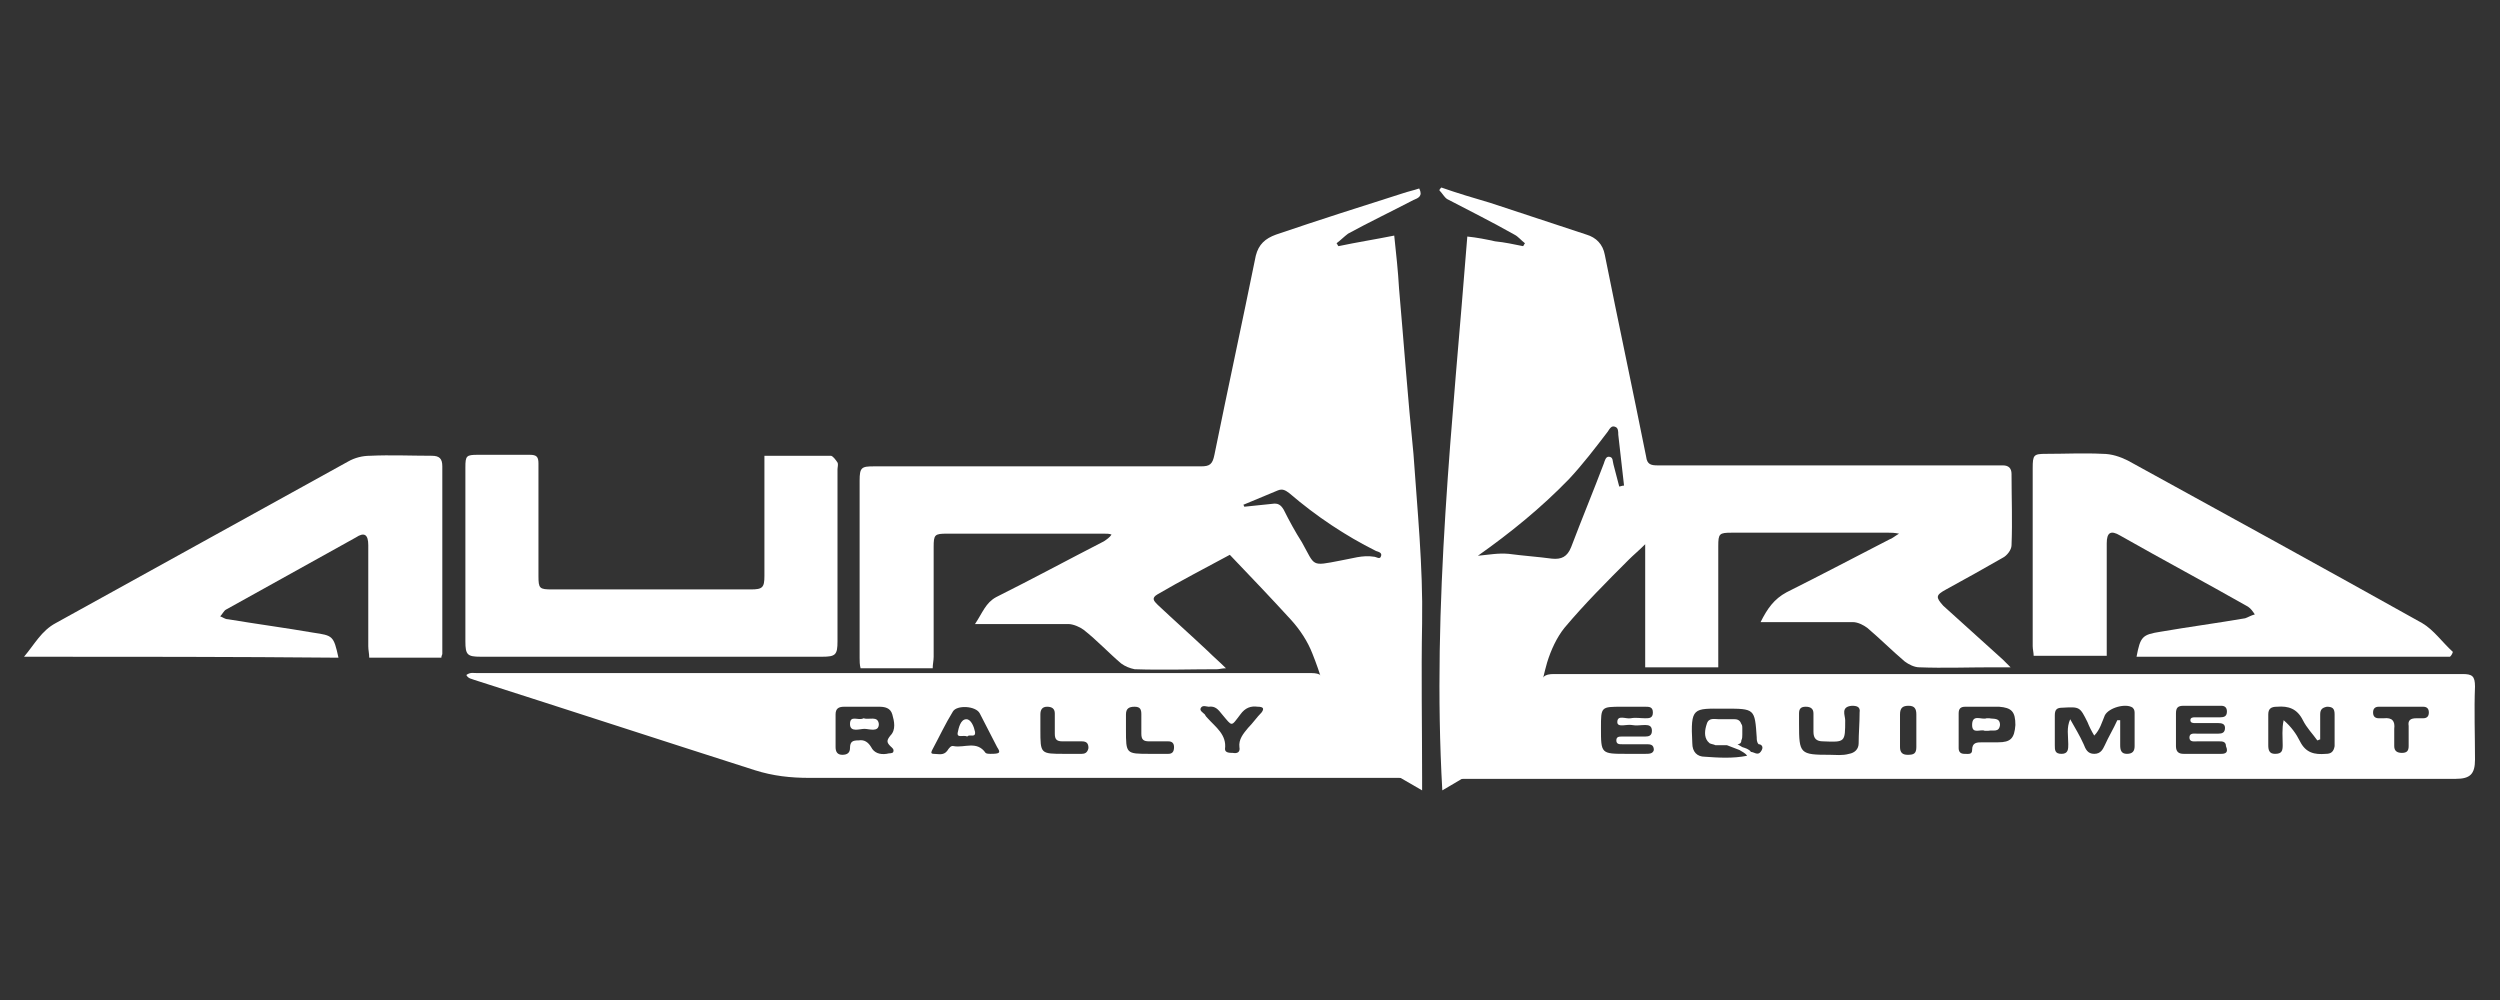
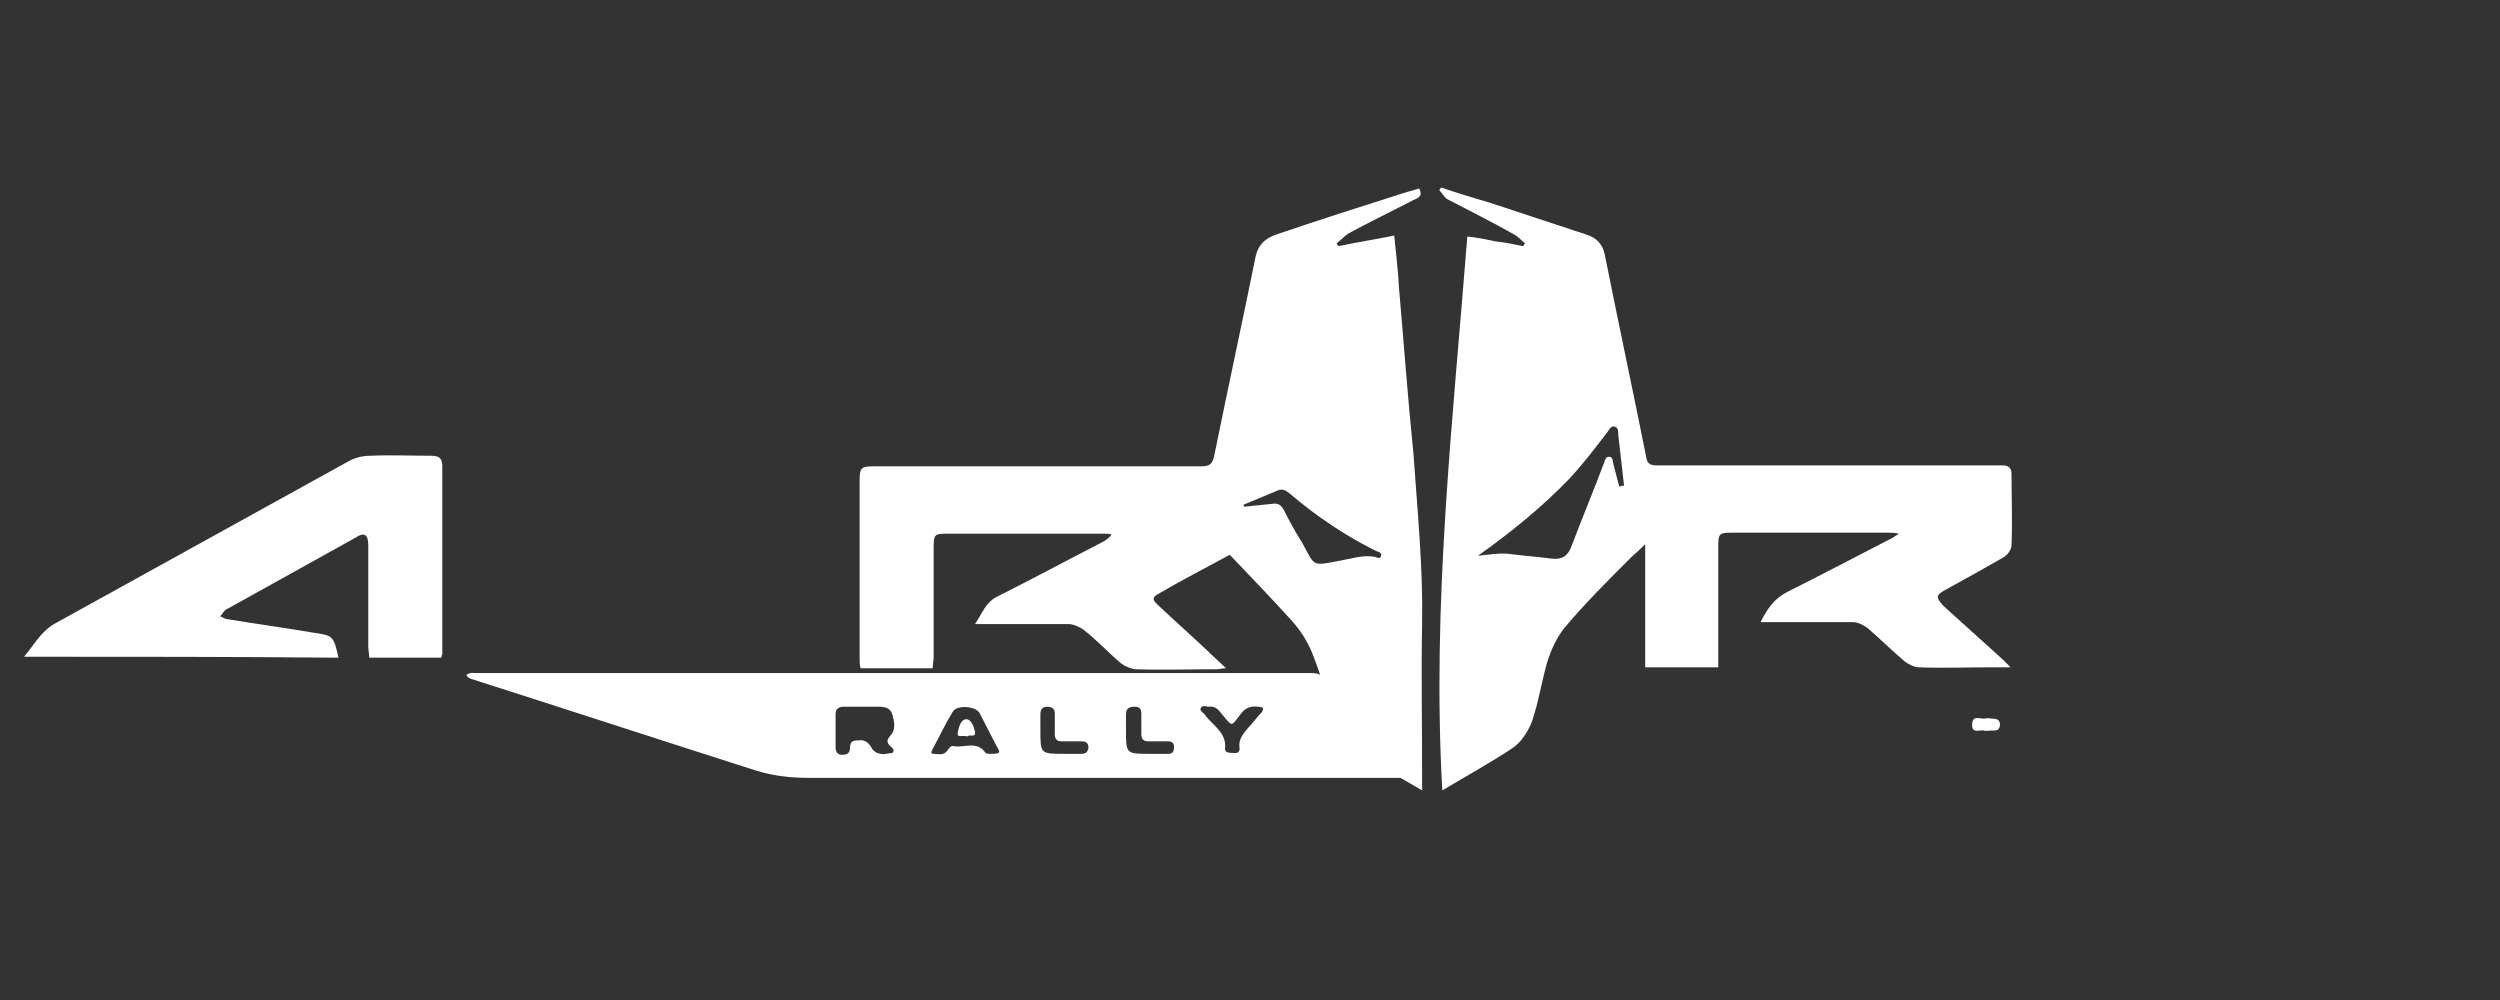
<svg xmlns="http://www.w3.org/2000/svg" version="1.1" id="Capa_1" x="0px" y="0px" viewBox="0 0 260 104" style="enable-background:new 0 0 260 104;" xml:space="preserve">
  <rect x="0" y="0" width="260" height="104" fill="#333333" stroke="none" />
  <style type="text/css">
	.st0{fill:#FFFFFF;}
</style>
-   <path class="st0" d="M79.5,47.4c2.4,0,4.6,0,6.9,0c0.2,0,0.5,0.4,0.7,0.7c0.1,0.2,0,0.5,0,0.7c0,6,0,11.9,0,17.9  c0,1.4-0.2,1.6-1.6,1.6c-11.8,0-23.6,0-35.5,0c-1.4,0-1.6-0.2-1.6-1.6c0-6,0-12.1,0-18.1c0-1.2,0.1-1.3,1.3-1.3c1.8,0,3.6,0,5.4,0  c0.7,0,0.9,0.2,0.9,0.9c0,3.9,0,7.8,0,11.7c0,1.3,0.1,1.4,1.4,1.4c6.9,0,13.8,0,20.7,0c1.2,0,1.4-0.2,1.4-1.4  C79.5,55.8,79.5,51.7,79.5,47.4z" />
-   <path class="st0" d="M254.8,68.3c-10.9,0-21.7,0-32.6,0c0.4-2.1,0.6-2.3,2.5-2.6c2.9-0.5,5.9-0.9,8.8-1.4c0.3-0.1,0.6-0.3,1-0.4  c-0.2-0.3-0.4-0.6-0.7-0.8c-4.4-2.5-8.9-4.9-13.3-7.4c-1-0.6-1.4-0.3-1.4,0.8c0,3.5,0,6.9,0,10.4c0,0.4,0,0.8,0,1.3  c-2.6,0-5,0-7.6,0c0-0.3-0.1-0.7-0.1-1c0-6.2,0-12.3,0-18.5c0-1.4,0.1-1.5,1.4-1.5c2,0,3.9-0.1,5.9,0c0.9,0,1.8,0.3,2.6,0.7  c10.2,5.6,20.4,11.2,30.6,16.9c1.2,0.7,2.1,2,3.2,3C255,68.1,254.9,68.2,254.8,68.3z" />
  <path class="st0" d="M2.5,68.3c1.1-1.3,1.8-2.7,3.3-3.5C15.9,59.2,26.1,53.6,36.2,48c0.7-0.4,1.5-0.6,2.3-0.6c2.1-0.1,4.3,0,6.4,0  c0.8,0,1.1,0.3,1.1,1.1c0,6.5,0,13,0,19.5c0,0.1-0.1,0.2-0.1,0.4c-2.4,0-4.9,0-7.5,0c0-0.4-0.1-0.8-0.1-1.2c0-3.5,0-7,0-10.5  c0-1.1-0.4-1.4-1.3-0.8c-4.5,2.5-9,5-13.5,7.5c-0.2,0.1-0.4,0.5-0.6,0.7c0.3,0.1,0.5,0.3,0.8,0.3c3,0.5,6,0.9,8.9,1.4  c2,0.3,2.1,0.3,2.6,2.6C24.4,68.3,13.5,68.3,2.5,68.3z" />
  <g>
    <path class="st0" d="M202.4,61.3c2-1.1,4-2.2,5.9-3.3c0.4-0.2,0.9-0.8,0.9-1.3c0.1-2.5,0-4.9,0-7.4c0-0.6-0.3-0.9-0.9-0.9   c-0.3,0-0.7,0-1,0c-11.6,0-23.2,0-34.9,0c-0.7,0-1.1-0.1-1.2-0.9c-1.4-7-2.9-14-4.3-21c-0.2-1.1-0.9-1.8-1.9-2.1   c-3.3-1.1-6.7-2.2-10-3.3c-1.7-0.5-3.4-1-5.1-1.6c-0.1,0.1-0.2,0.2-0.2,0.3c0.3,0.3,0.5,0.7,0.8,0.9c2.3,1.2,4.7,2.4,7,3.7   c0.4,0.2,0.7,0.6,1.1,0.9c-0.1,0.1-0.1,0.2-0.2,0.3c-1-0.2-1.9-0.4-2.9-0.5c-0.9-0.2-1.9-0.4-2.9-0.5c-1.5,19.2-3.7,38.2-2.6,57.6   c2.5-1.5,4.9-2.8,7.3-4.4c0.9-0.6,1.6-1.7,2-2.7c0.7-2,1-4.1,1.6-6.2c0.4-1.3,1-2.6,1.8-3.6c2.1-2.5,4.4-4.8,6.7-7.1   c0.5-0.5,1-0.9,1.7-1.6c0,4.5,0,8.6,0,12.8c2.6,0,5.1,0,7.6,0c0-0.5,0-0.8,0-1.2c0-3.8,0-7.6,0-11.4c0-1.3,0.1-1.4,1.4-1.4   c5.4,0,10.8,0,16.3,0c0.3,0,0.6,0,1.1,0.1c-0.5,0.3-0.7,0.5-1,0.6c-3.5,1.8-7.1,3.7-10.7,5.5c-1.3,0.7-2,1.7-2.7,3.1   c0.5,0,0.9,0,1.2,0c2.8,0,5.6,0,8.4,0c0.5,0,1.1,0.3,1.5,0.6c1.3,1.1,2.6,2.4,3.9,3.5c0.4,0.3,1,0.6,1.5,0.6c2.5,0.1,5.1,0,7.6,0   c0.6,0,1.1,0,1.9,0c-0.4-0.4-0.6-0.6-0.8-0.8c-2.1-1.9-4.1-3.7-6.2-5.6C201.3,62.1,201.3,61.9,202.4,61.3z M168.4,50.6   c-0.2-0.8-0.4-1.5-0.6-2.3c-0.1-0.3,0-0.8-0.5-0.8c-0.3,0-0.4,0.4-0.5,0.7c-1.1,2.9-2.3,5.8-3.4,8.7c-0.4,1-1,1.3-2,1.2   c-1.5-0.2-3-0.3-4.5-0.5c-1.1-0.1-2.1,0.1-3.2,0.2c3.4-2.4,6.6-5,9.5-8c1.4-1.5,2.7-3.2,4-4.9c0.2-0.3,0.4-0.7,0.8-0.5   c0.3,0.1,0.3,0.5,0.3,0.8c0.2,1.8,0.4,3.6,0.6,5.3C168.7,50.5,168.5,50.6,168.4,50.6z" />
    <path class="st0" d="M145.5,30c-0.1-1.8-0.3-3.6-0.5-5.5c-2,0.4-3.9,0.7-5.8,1.1c-0.1-0.1-0.1-0.2-0.2-0.3c0.4-0.3,0.8-0.7,1.2-1   c2.2-1.2,4.5-2.3,6.8-3.5c0.5-0.2,1-0.4,0.6-1.2c-0.6,0.2-1.1,0.3-1.7,0.5c-4.4,1.4-8.8,2.8-13.2,4.3c-1.1,0.4-1.8,1-2.1,2.2   c-1.4,6.9-2.9,13.8-4.3,20.7c-0.2,1-0.5,1.2-1.4,1.2c-11.3,0-22.7,0-34,0c-1.3,0-1.5,0.1-1.5,1.5c0,6.1,0,12.3,0,18.4   c0,0.4,0,0.7,0.1,1.1c2.5,0,5,0,7.5,0c0-0.4,0.1-0.8,0.1-1.2c0-3.8,0-7.6,0-11.4c0-1.3,0.1-1.4,1.4-1.4c5.4,0,10.8,0,16.3,0   c0.3,0,0.6,0,0.8,0.1c-0.2,0.3-0.5,0.5-0.8,0.7c-3.7,1.9-7.4,3.9-11.2,5.8c-1.1,0.6-1.4,1.6-2.2,2.8c0.6,0,1,0,1.4,0   c2.8,0,5.6,0,8.3,0c0.5,0,1.2,0.3,1.6,0.6c1.4,1.1,2.6,2.4,3.9,3.5c0.4,0.3,0.9,0.5,1.4,0.6c2.9,0.1,5.8,0,8.6,0   c0.2,0,0.5-0.1,0.9-0.1c-0.7-0.7-1.3-1.2-1.9-1.8c-1.7-1.6-3.5-3.2-5.2-4.8c-0.4-0.4-0.7-0.7,0-1.1c2.4-1.4,4.9-2.7,7.5-4.1   c2.2,2.3,4.3,4.5,6.4,6.8c0.9,1,1.7,2.2,2.2,3.5c0.8,2,1.4,4,1.8,6.1c0.4,2.2,1.6,3.6,3.5,4.6c2,1.1,4,2.3,6.1,3.5   c0-0.6,0-0.9,0-1.3c0-5.4-0.1-10.7,0-16.1c0.1-5.9-0.5-11.8-0.9-17.6C146.4,41.3,146,35.7,145.5,30z M143.6,57.9   c-0.1,0.3-0.5,0-0.7,0c-1.2-0.2-2.3,0.2-3.5,0.4c-3.1,0.6-2.6,0.6-4-1.9c-0.7-1.1-1.3-2.2-1.9-3.4c-0.3-0.5-0.6-0.7-1.2-0.6   c-1,0.1-1.9,0.2-2.9,0.3c0-0.1-0.1-0.2-0.1-0.2c1.2-0.5,2.4-1,3.6-1.5c0.5-0.2,0.8,0,1.2,0.3c2.8,2.4,5.8,4.4,9,6   C143.4,57.4,143.8,57.5,143.6,57.9z" />
  </g>
  <g>
    <path class="st0" d="M147,80.3c-1.4-0.8-2.7-1.5-4.1-2.3c-4.5-2.8-3.8-1.8-5-6.8c-0.2-0.9-0.6-1.2-1.5-1.2c-28.9,0-57.8,0-86.8,0   c-0.4,0-0.7-0.1-1.1,0.2c0.2,0.4,0.6,0.4,0.8,0.5c9.7,3.1,19.5,6.3,29.2,9.4c1.9,0.6,3.7,0.8,5.7,0.8c20.8,0,41.5,0,62.3,0   c0.4,0,0.8,0,1.2,0C147.6,80.5,147.2,80.4,147,80.3z M92.6,77.6c0.2,0.2,0.4,0.3,0.3,0.6c-0.1,0.2-0.4,0.1-0.7,0.2   c-0.7,0.1-1.3-0.1-1.6-0.7c-0.3-0.5-0.7-0.8-1.3-0.7c-0.6,0-0.9,0.1-0.9,0.8c0,0.5-0.3,0.7-0.8,0.7c-0.5,0-0.7-0.3-0.7-0.8   c0-1.1,0-2.2,0-3.4c0-0.6,0.3-0.8,0.9-0.8c0.6,0,1.2,0,1.7,0c0,0,0,0,0,0c0.6,0,1.3,0,1.9,0c0.6,0,1.2,0.1,1.4,0.8   c0.2,0.7,0.4,1.6-0.2,2.2C92.2,77,92.2,77.2,92.6,77.6z M103,78.4c-0.1,0-0.4,0-0.5-0.1c-0.9-1.3-2.2-0.5-3.3-0.7   c-0.3-0.1-0.5,0.2-0.7,0.5c-0.4,0.5-0.9,0.3-1.4,0.3c-0.4,0-0.2-0.3-0.1-0.5c0.7-1.3,1.3-2.6,2.1-3.9c0.4-0.7,2.4-0.6,2.8,0.2   c0.6,1.2,1.2,2.3,1.8,3.5C104.1,78.3,104,78.4,103,78.4z M112.5,78.4c-0.6,0-1.2,0-1.8,0c-2.5,0-2.5,0-2.5-2.5c0-0.5,0-1.1,0-1.6   c0-0.5,0.2-0.8,0.7-0.8c0.5,0,0.8,0.2,0.8,0.7c0,0.7,0,1.4,0,2.1c0,0.6,0.2,0.8,0.8,0.8c0.7,0,1.3,0,2,0c0.5,0,0.7,0.2,0.7,0.7   C113.1,78.3,112.8,78.4,112.5,78.4z M121.5,78.4c-0.6,0-1.3,0-1.9,0c-2.5,0-2.5,0-2.5-2.5c0-0.5,0-1.1,0-1.6c0-0.6,0.3-0.8,0.9-0.8   c0.6,0,0.7,0.3,0.7,0.8c0,0.7,0,1.4,0,2c0,0.6,0.2,0.8,0.8,0.8c0.7,0,1.3,0,2,0c0.4,0,0.6,0.2,0.6,0.6   C122.1,78.2,121.9,78.4,121.5,78.4z M131.2,74.1c-0.5,0.5-0.9,1.1-1.4,1.6c-0.5,0.6-1,1.2-0.9,2c0.1,0.5-0.2,0.7-0.7,0.6   c-0.3,0-0.8,0-0.8-0.4c0.2-1.5-1-2.3-1.8-3.2c-0.1-0.1-0.2-0.2-0.3-0.4c-0.2-0.2-0.6-0.4-0.4-0.7c0.2-0.3,0.6-0.1,0.8-0.1   c0.7-0.1,1,0.3,1.4,0.8c1.1,1.3,0.9,1.3,1.9,0c0.5-0.7,1.1-0.9,1.8-0.8C131.4,73.5,131.5,73.7,131.2,74.1z" />
-     <path class="st0" d="M89.8,74.7c-0.5,0.3-1.4-0.4-1.4,0.6c0,0.9,1,0.5,1.5,0.5c0.5,0,1.5,0.4,1.5-0.5   C91.3,74.4,90.4,74.9,89.8,74.7z" />
    <path class="st0" d="M100.5,74.8c-0.6,0-0.8,0.9-0.9,1.4c-0.1,0.6,0.6,0.2,1,0.4c0.2-0.3,0.9,0.2,0.8-0.5   C101.3,75.6,101,74.8,100.5,74.8z" />
  </g>
  <g>
-     <path class="st0" d="M257.4,71.4c0-1.1-0.3-1.3-1.3-1.3c-31.5,0-63,0-94.5,0c-1,0-1.3,0.3-1.5,1.3c-1.2,4.8-0.6,3.9-4.7,6.5   c-1.7,1-3.4,2-5.1,2.9c0,0.1,0,0.2,0.1,0.2c0.4,0,0.9,0,1.3,0c27.6,0,55.1,0,82.7,0c7,0,14,0,21,0c1.5,0,2-0.5,2-2   C257.4,76.4,257.3,73.9,257.4,71.4z M171.1,78.4c-0.6,0-1.3,0-1.9,0c-2.7,0-2.7,0-2.7-2.7c0-2.2,0-2.2,2.2-2.2c0.8,0,1.6,0,2.4,0   c0.4,0,0.8,0,0.8,0.6c0,0.6-0.4,0.6-0.8,0.6c-0.5,0-1-0.1-1.5,0c-0.5,0.1-1.4-0.4-1.4,0.4c0,0.6,1,0.2,1.5,0.3c0.5,0.1,0.9,0,1.4,0   c0.4,0,0.7,0.1,0.7,0.6c0,0.5-0.3,0.6-0.7,0.6c-0.8,0-1.6,0-2.4,0c-0.3,0-0.6,0-0.6,0.4c0,0.4,0.3,0.4,0.6,0.4c0.8,0,1.7,0,2.5,0   c0.4,0,0.8,0,0.8,0.6C171.9,78.4,171.5,78.4,171.1,78.4z M183.1,78.2c-0.3,0.4-0.7,0-1,0c-0.1,0-0.1,0.1-0.2,0.1l0.2-0.1   c-0.2-0.3-0.6-0.4-0.9-0.5l-0.5-0.3c0.2,0,0.4-0.1,0.4-0.4c0.1-0.2,0.1-0.4,0.1-0.6s0-0.4,0-0.4l0-0.1c0-0.1,0-0.1,0-0.2   c0-0.1,0-0.3-0.1-0.4l0,0l0,0c-0.1-0.3-0.3-0.5-0.7-0.5c-0.5,0-1.1,0-1.6,0c-0.5,0-1.1-0.2-1.3,0.5c-0.2,0.6-0.3,1.3,0.1,1.8l0,0   l0.2,0.2c0.2,0.1,0.4,0.1,0.6,0.2l0,0h0.1c0.1,0,0.2,0,0.3,0h0.2c0.2,0,0.4,0,0.6,0l1.3,0.5c0.3,0.2,0.6,0.3,0.8,0.6   c-1.5,0.3-3,0.2-4.4,0.1c-0.8,0-1.3-0.5-1.3-1.4c-0.2-3.8,0.1-3.6,3.3-3.6c0,0,0.1,0,0.1,0c3.1,0,3.1,0,3.3,3c0,0.2,0,0.5,0.2,0.7   C183.2,77.4,183.5,77.7,183.1,78.2z M193.3,77.3c0,0.6-0.4,1-1,1.1c-0.7,0.2-1.4,0.1-2,0.1c-3.1,0-3.2-0.1-3.2-3.2   c0-0.4,0-0.7,0-1.1c0-0.5,0.2-0.7,0.7-0.7c0.5,0,0.8,0.2,0.8,0.7c0,0.6,0,1.3,0,1.9c0,0.7,0.3,1,1,1c2.3,0.1,2.3,0.1,2.3-2.2   c0-0.5-0.5-1.4,0.7-1.5c0.5,0,0.9,0.1,0.8,0.7C193.4,75.2,193.3,76.3,193.3,77.3z M199.3,77.7c0,0.7-0.3,0.8-0.9,0.8   c-0.5,0-0.8-0.2-0.8-0.8c0-0.6,0-1.2,0-1.8c0-0.5,0-1.1,0-1.6c0-0.7,0.3-0.9,0.9-0.9c0.6,0,0.8,0.3,0.8,0.9   C199.3,75.5,199.3,76.6,199.3,77.7z M207.8,77.2c-0.5,0-1.1,0-1.6,0c-0.6,0-1.1,0-1.1,0.8c0,0.5-0.4,0.4-0.8,0.4   c-0.4,0-0.6-0.2-0.6-0.6c0-1.2,0-2.4,0-3.6c0-0.5,0.2-0.7,0.7-0.7c0.6,0,1.2,0,1.8,0c0,0,0,0,0,0c0.6,0,1.1,0,1.7,0   c1.3,0.1,1.7,0.5,1.7,1.9C209.5,76.8,209.1,77.2,207.8,77.2z M221.2,78.4c-0.6,0-0.7-0.4-0.7-0.9c0-0.9,0-1.7,0-2.6   c-0.1,0-0.2,0-0.3,0c-0.4,0.9-0.9,1.7-1.3,2.6c-0.2,0.4-0.4,0.9-1.1,0.9c-0.7,0-0.9-0.5-1.1-1c-0.4-0.9-0.9-1.7-1.4-2.6   c-0.4,0.9-0.2,1.7-0.2,2.6c0,0.5,0,1-0.7,1c-0.7,0-0.7-0.4-0.7-0.9c0-1,0-2.1,0-3.1c0-0.6,0.2-0.8,0.8-0.8c1.8-0.1,1.8-0.1,2.6,1.5   c0.2,0.5,0.4,0.9,0.7,1.4c0.6-0.6,0.8-1.4,1.1-2.1c0.4-0.8,2.2-1.3,2.9-0.8c0.2,0.2,0.2,0.4,0.2,0.6c0,1.1,0,2.2,0,3.4   C222,78.1,221.8,78.4,221.2,78.4z M231,78.4c-1.3,0-2.6,0-3.9,0c-0.5,0-0.8-0.2-0.8-0.8c0-1.1,0-2.2,0-3.4c0-0.6,0.2-0.8,0.8-0.8   c0.6,0,1.3,0,1.9,0c0.7,0,1.4,0,2,0c0.4,0,0.6,0.2,0.6,0.6c0,0.5-0.3,0.6-0.7,0.6c-0.9,0-1.8,0-2.6,0c-0.2,0-0.5,0-0.5,0.3   c0,0.3,0.3,0.3,0.5,0.3c0.8,0,1.6,0,2.4,0c0.4,0,0.7,0.1,0.7,0.5c0,0.5-0.3,0.6-0.7,0.6c-0.7,0-1.5,0-2.2,0c-0.3,0-0.8-0.1-0.8,0.4   c0,0.5,0.5,0.4,0.8,0.4c0.8,0,1.6,0,2.3,0c0.3,0,0.7,0,0.7,0.5C231.8,78.3,231.4,78.4,231,78.4z M241.9,78.4   c-1.2,0.1-2.1-0.1-2.7-1.3c-0.4-0.8-0.9-1.5-1.7-2.2c-0.2,0.9-0.1,1.8-0.1,2.6c0,0.6-0.1,0.9-0.8,0.9c-0.6,0-0.7-0.4-0.7-0.9   c0-1.1,0-2.2,0-3.2c0-0.6,0.3-0.8,0.9-0.8c1.2-0.1,2.1,0.2,2.7,1.4c0.4,0.8,1,1.4,1.5,2.1c0.1,0,0.2-0.1,0.3-0.1c0-0.9,0-1.7,0-2.6   c0-0.5,0.2-0.7,0.7-0.8c0.6,0,0.8,0.2,0.8,0.8c0,1.1,0,2.2,0,3.3C242.7,78.2,242.4,78.4,241.9,78.4z M252,74.7c-0.2,0-0.5,0-0.7,0   c-0.6,0-0.9,0.2-0.8,0.8c0,0.7,0,1.4,0,2.1c0,0.5-0.2,0.7-0.7,0.7c-0.5,0-0.8-0.2-0.8-0.7c0-0.6,0-1.2,0-1.8   c0.1-0.8-0.2-1.2-1.1-1.1c-0.2,0-0.3,0-0.5,0c-0.4,0-0.6-0.2-0.6-0.6c0-0.4,0.2-0.6,0.6-0.6c0.8,0,1.6,0,2.4,0c0.7,0,1.5,0,2.2,0   c0.4,0,0.6,0.2,0.6,0.6C252.6,74.5,252.4,74.7,252,74.7z" />
    <path class="st0" d="M206.9,74.7c-0.1,0-0.2,0-0.3,0c-0.5,0.2-1.5-0.5-1.5,0.7c0,1,0.9,0.4,1.3,0.6c0.2,0,0.3,0,0.4,0   c0.5-0.1,1.1,0.2,1.2-0.6C208,74.6,207.3,74.8,206.9,74.7z" />
  </g>
</svg>